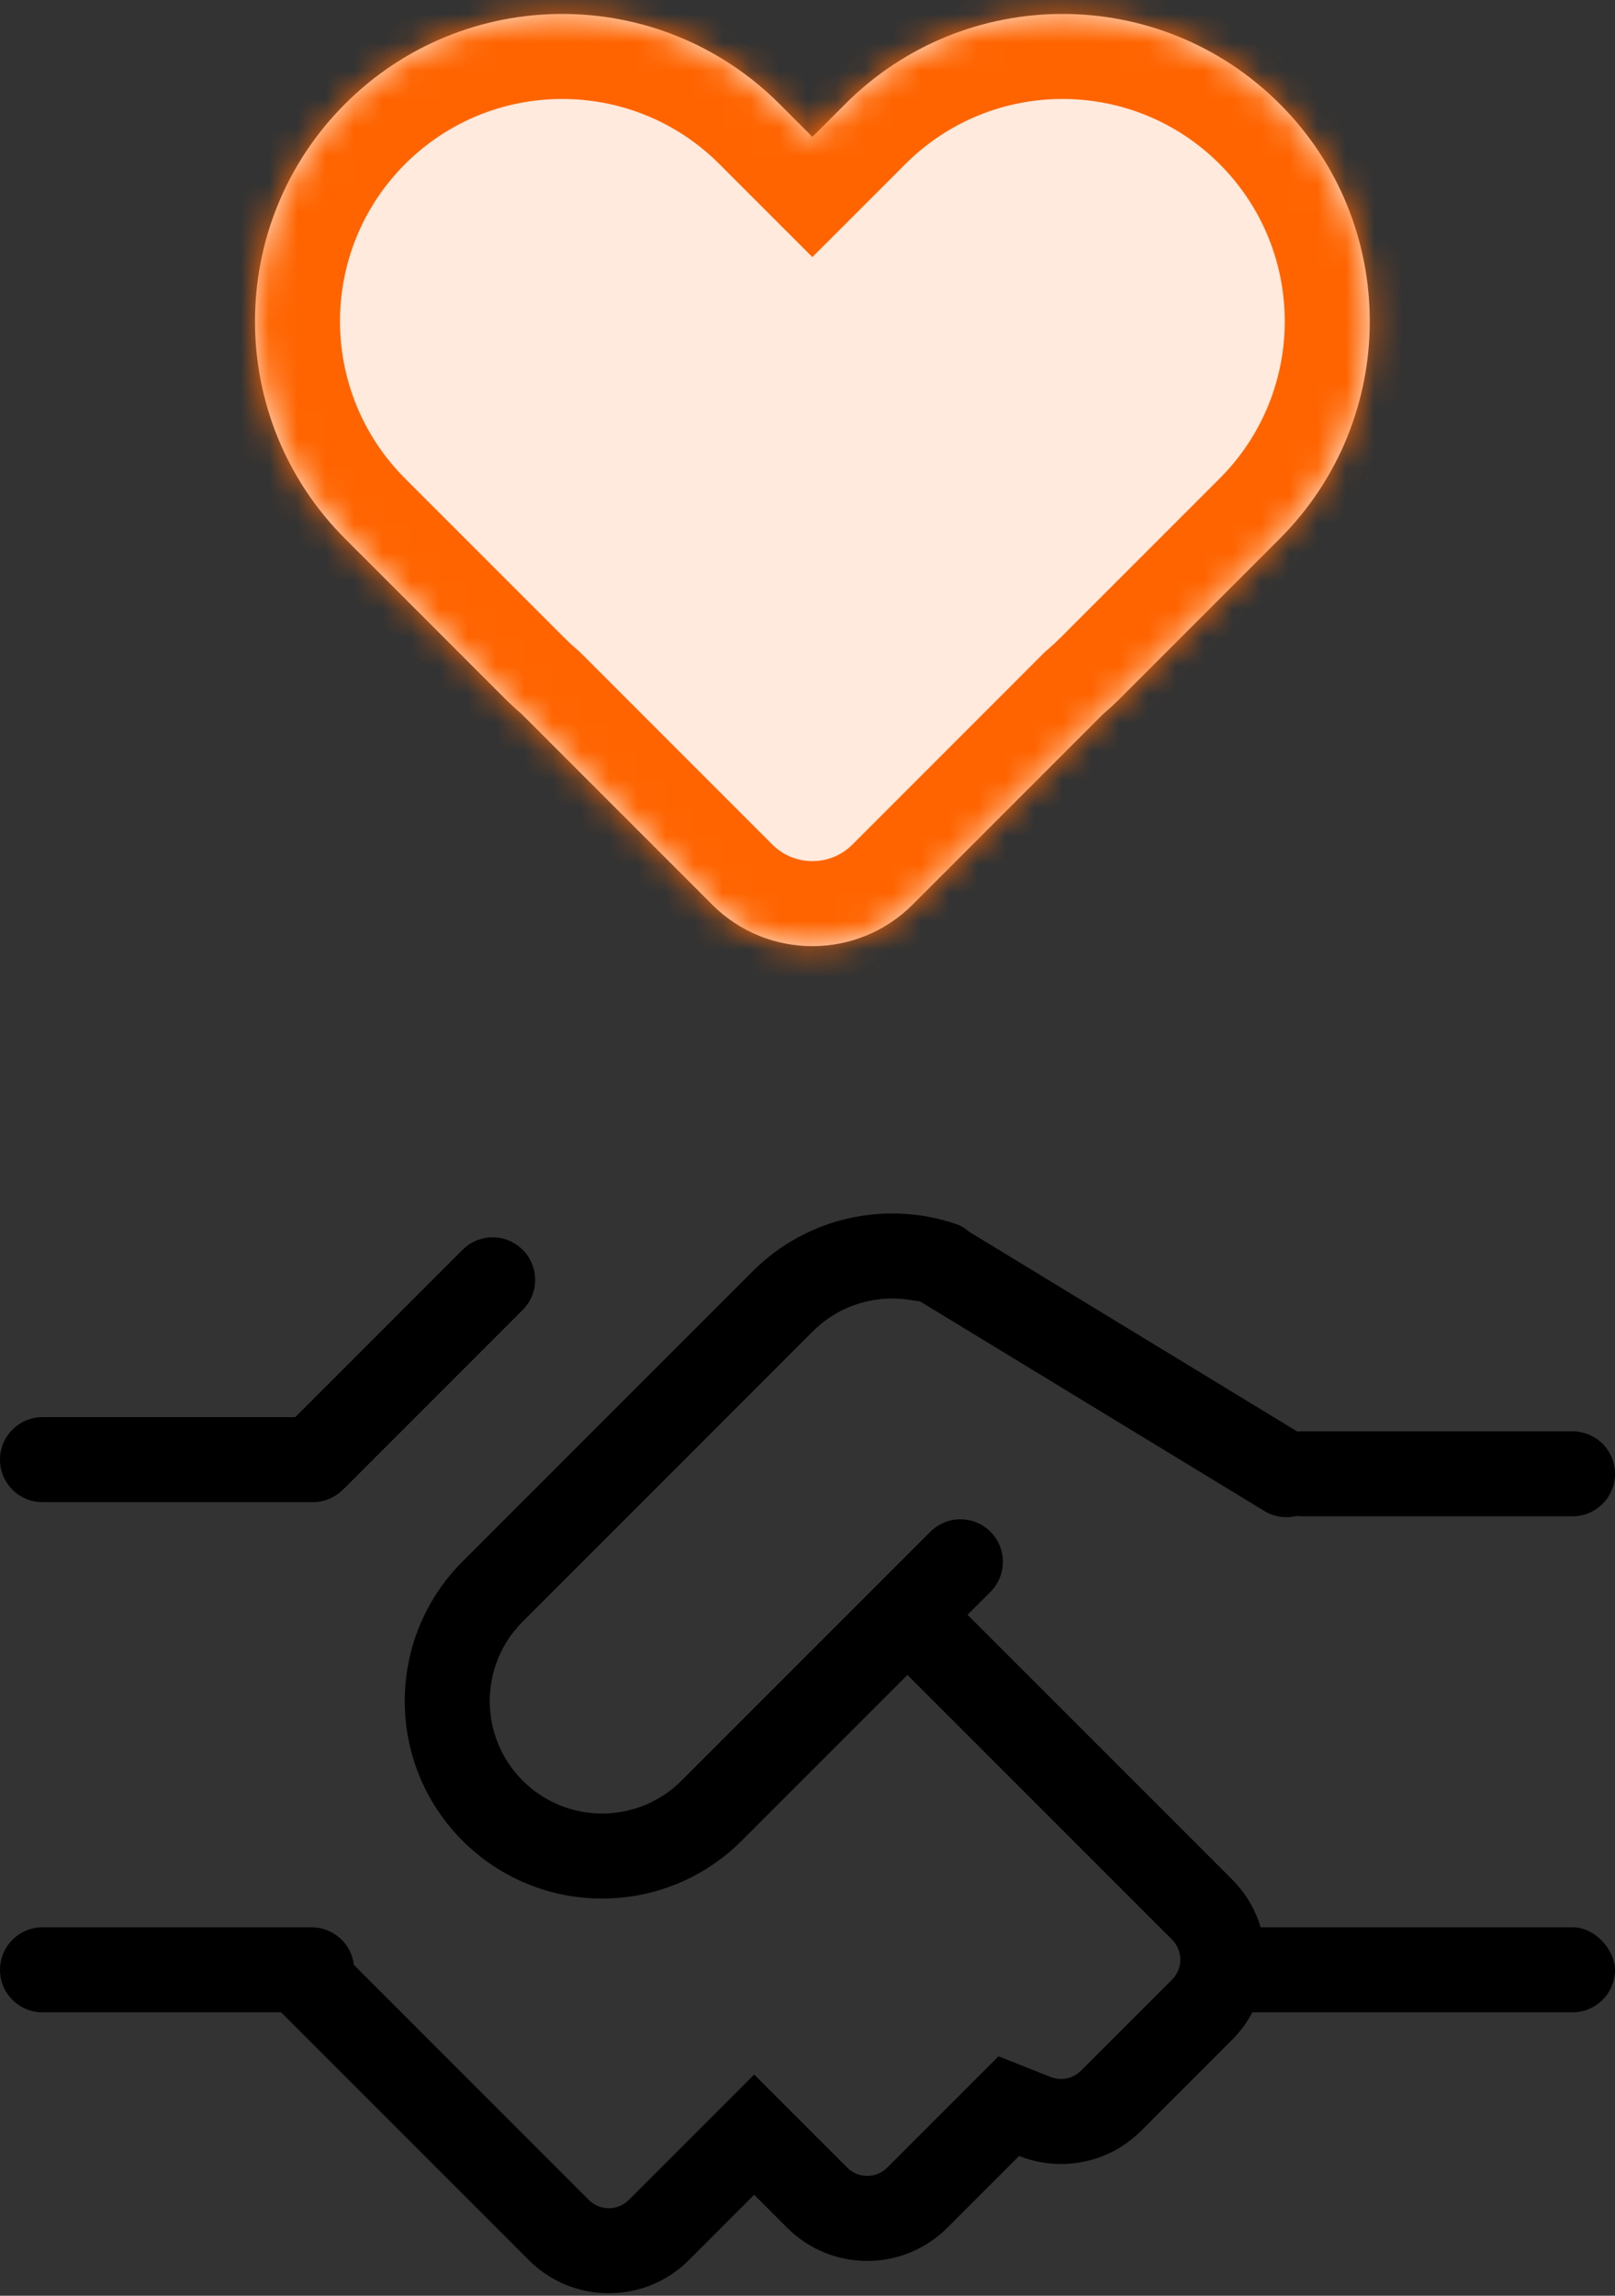
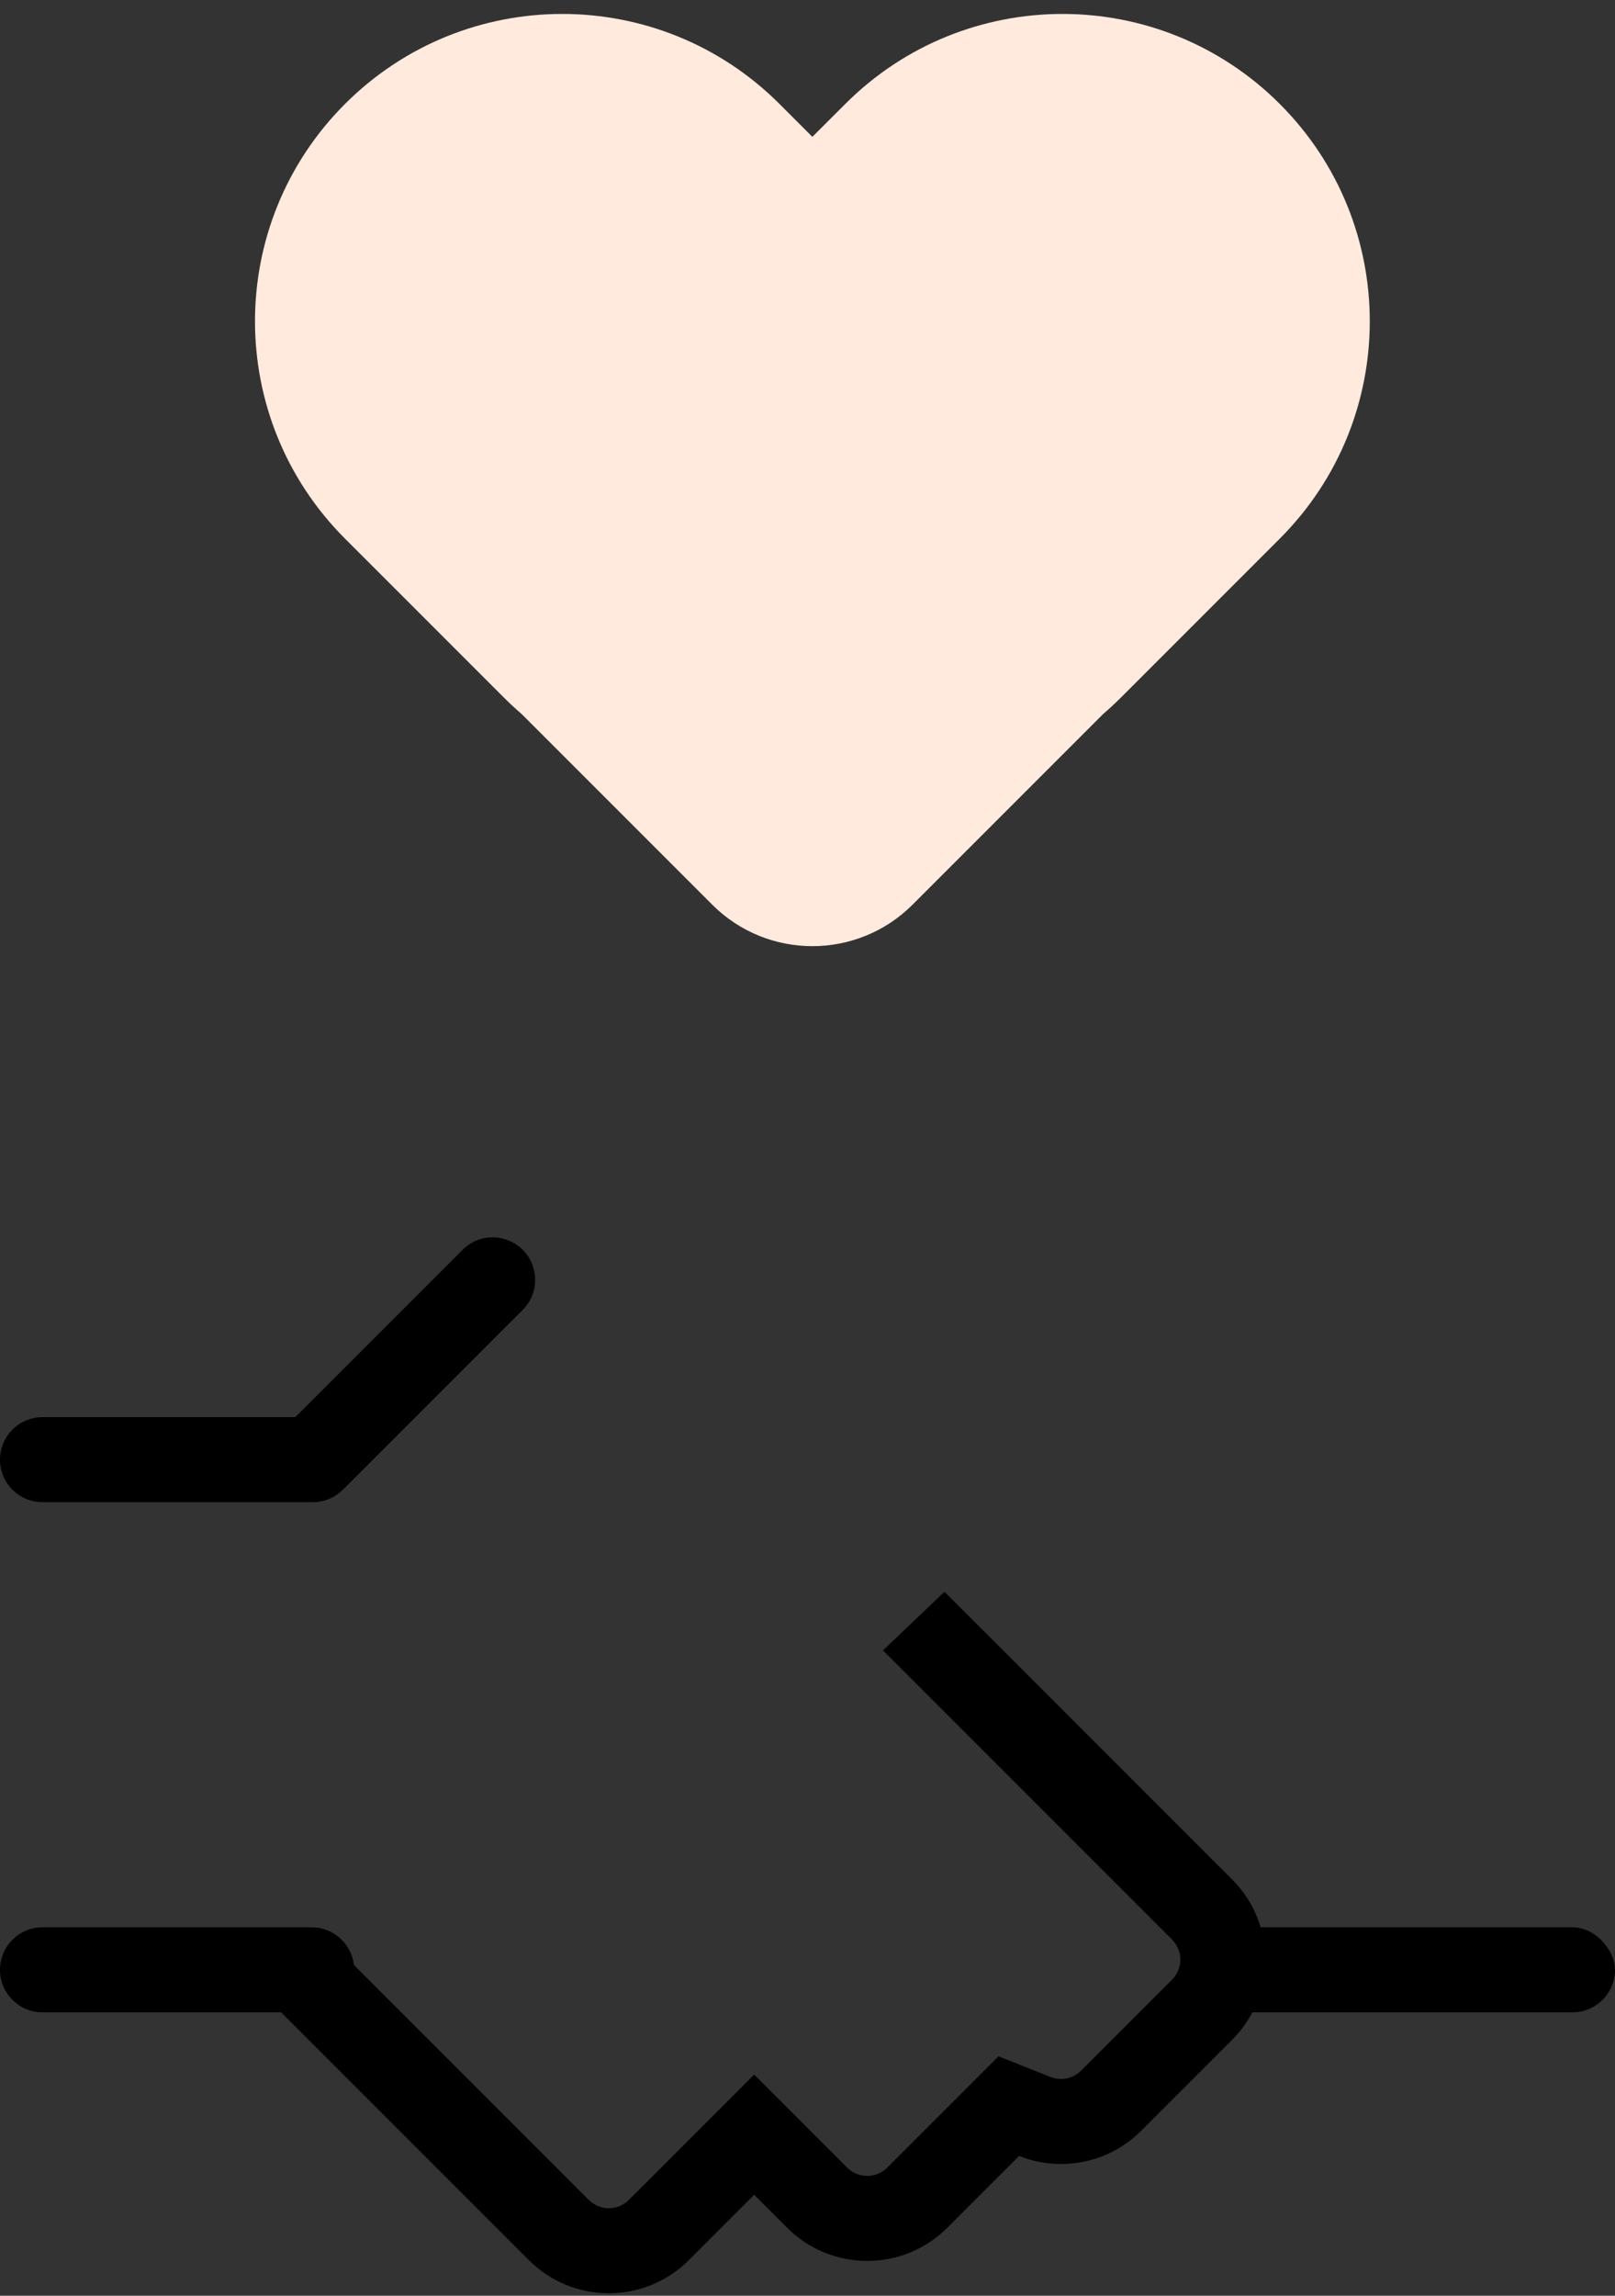
<svg xmlns="http://www.w3.org/2000/svg" width="57" height="81" viewBox="0 0 57 81" fill="none">
  <rect x="0" y="0" width="57" height="81" fill="#333333" stroke="none" />
  <rect x="42" y="68" width="15" height="3" rx="1.5" fill="black" />
  <path fill-rule="evenodd" clip-rule="evenodd" d="M12.136 52.525C11.862 52.817 11.472 53 11.04 53H1.5C0.672 53 0 52.329 0 51.5C0 50.672 0.672 50 1.5 50H10.422L16.326 44.096C16.912 43.51 17.862 43.51 18.448 44.096C19.034 44.682 19.034 45.632 18.448 46.217L12.211 52.454C12.186 52.479 12.161 52.502 12.136 52.525ZM41.366 68.434L31.164 58.231L33.334 56.16L43.487 66.312C45.049 67.874 45.049 70.407 43.487 71.969L40.277 75.179C39.112 76.344 37.407 76.641 35.968 76.068L33.437 78.599C31.875 80.161 29.345 80.162 27.782 78.602L27.78 78.599L26.618 77.438L24.497 79.559L24.317 79.739C22.755 81.302 20.222 81.302 18.66 79.739L9.921 71H1.5C0.672 71 0 70.329 0 69.5C0 68.672 0.672 68 1.5 68H11C11.77 68 12.404 68.58 12.49 69.327L20.781 77.618C21.172 78.009 21.805 78.009 22.195 77.618L24.497 75.317L26.618 73.195L28.74 75.317L29.901 76.478C30.292 76.869 30.925 76.869 31.315 76.478L33.847 73.947L35.242 72.551L37.077 73.28C37.443 73.426 37.867 73.346 38.155 73.058L41.366 69.848C41.756 69.457 41.756 68.824 41.366 68.434Z" fill="black" />
-   <path fill-rule="evenodd" clip-rule="evenodd" d="M34.186 43.448C34.068 43.337 33.922 43.248 33.749 43.189C31.313 42.356 28.508 42.912 26.564 44.855L16.325 55.094C13.605 57.814 13.605 62.225 16.325 64.945C19.046 67.666 23.456 67.666 26.177 64.945L34.957 56.165C35.553 55.569 35.541 54.599 34.931 54.018C34.341 53.457 33.411 53.468 32.836 54.044L24.055 62.824C22.506 64.373 19.995 64.373 18.447 62.824C16.898 61.275 16.898 58.764 18.447 57.215L28.686 46.976C29.635 46.027 30.945 45.66 32.174 45.874C32.269 45.89 32.366 45.903 32.463 45.911L44.623 53.311C44.977 53.526 45.385 53.578 45.759 53.487C45.824 53.495 45.892 53.5 45.96 53.5H55.5C56.328 53.5 57 52.828 57 52C57 51.172 56.328 50.5 55.5 50.5H45.96C45.902 50.5 45.846 50.503 45.79 50.51L34.186 43.448Z" fill="black" />
  <mask id="path-4-inside-1_28_56" fill="white">
-     <path fill-rule="evenodd" clip-rule="evenodd" d="M12.176 19.004C7.941 14.769 7.941 7.903 12.176 3.668C16.411 -0.567 23.277 -0.567 27.512 3.668L28.672 4.828L29.833 3.668C34.068 -0.567 40.934 -0.567 45.169 3.668C49.404 7.903 49.404 14.769 45.169 19.004L39.556 24.617C39.354 24.819 39.145 25.012 38.932 25.195L32.208 31.919C30.255 33.871 27.089 33.871 25.137 31.919L18.408 25.19C18.195 25.008 17.989 24.816 17.788 24.615L12.176 19.004Z" />
-   </mask>
+     </mask>
  <path fill-rule="evenodd" clip-rule="evenodd" d="M12.176 19.004C7.941 14.769 7.941 7.903 12.176 3.668C16.411 -0.567 23.277 -0.567 27.512 3.668L28.672 4.828L29.833 3.668C34.068 -0.567 40.934 -0.567 45.169 3.668C49.404 7.903 49.404 14.769 45.169 19.004L39.556 24.617C39.354 24.819 39.145 25.012 38.932 25.195L32.208 31.919C30.255 33.871 27.089 33.871 25.137 31.919L18.408 25.19C18.195 25.008 17.989 24.816 17.788 24.615L12.176 19.004Z" fill="#FFEADD" />
-   <path d="M12.176 3.668L14.297 5.789L12.176 3.668ZM12.176 19.004L10.055 21.125L10.055 21.125L12.176 19.004ZM27.512 3.668L29.634 1.547L29.634 1.547L27.512 3.668ZM28.672 4.828L26.551 6.95L28.672 9.071L30.794 6.95L28.672 4.828ZM29.833 3.668L31.954 5.789L31.954 5.789L29.833 3.668ZM45.169 3.668L43.047 5.789L43.047 5.789L45.169 3.668ZM45.169 19.004L43.047 16.883L43.047 16.883L45.169 19.004ZM38.932 25.195L36.981 22.916L36.893 22.991L36.81 23.073L38.932 25.195ZM25.137 31.919L23.015 34.04L23.015 34.04L25.137 31.919ZM18.408 25.19L20.529 23.068L20.448 22.987L20.36 22.912L18.408 25.19ZM17.788 24.615L19.909 22.494L19.909 22.494L17.788 24.615ZM10.055 1.547C4.648 6.953 4.648 15.719 10.055 21.125L14.297 16.883C11.234 13.819 11.234 8.853 14.297 5.789L10.055 1.547ZM29.634 1.547C24.227 -3.86 15.461 -3.86 10.055 1.547L14.297 5.789C17.361 2.726 22.328 2.726 25.391 5.789L29.634 1.547ZM30.794 2.707L29.634 1.547L25.391 5.789L26.551 6.95L30.794 2.707ZM27.712 1.547L26.551 2.707L30.794 6.95L31.954 5.789L27.712 1.547ZM47.29 1.547C41.884 -3.86 33.118 -3.86 27.712 1.547L31.954 5.789C35.017 2.726 39.984 2.726 43.047 5.789L47.29 1.547ZM47.29 21.125C52.697 15.719 52.697 6.953 47.29 1.547L43.047 5.789C46.111 8.853 46.111 13.819 43.047 16.883L47.29 21.125ZM41.677 26.738L47.29 21.125L43.047 16.883L37.434 22.496L41.677 26.738ZM40.883 27.474C41.155 27.24 41.42 26.995 41.677 26.738L37.434 22.496C37.287 22.643 37.136 22.783 36.981 22.916L40.883 27.474ZM36.81 23.073L30.087 29.797L34.329 34.04L41.053 27.316L36.81 23.073ZM30.087 29.797C29.305 30.578 28.039 30.578 27.258 29.797L23.015 34.04C26.14 37.164 31.205 37.164 34.329 34.04L30.087 29.797ZM27.258 29.797L20.529 23.068L16.286 27.311L23.015 34.04L27.258 29.797ZM15.666 26.737C15.922 26.992 16.185 27.236 16.456 27.468L20.36 22.912C20.206 22.78 20.055 22.641 19.909 22.494L15.666 26.737ZM10.055 21.125L15.666 26.737L19.909 22.494L14.297 16.883L10.055 21.125Z" fill="#FF6400" mask="url(#path-4-inside-1_28_56)" />
</svg>